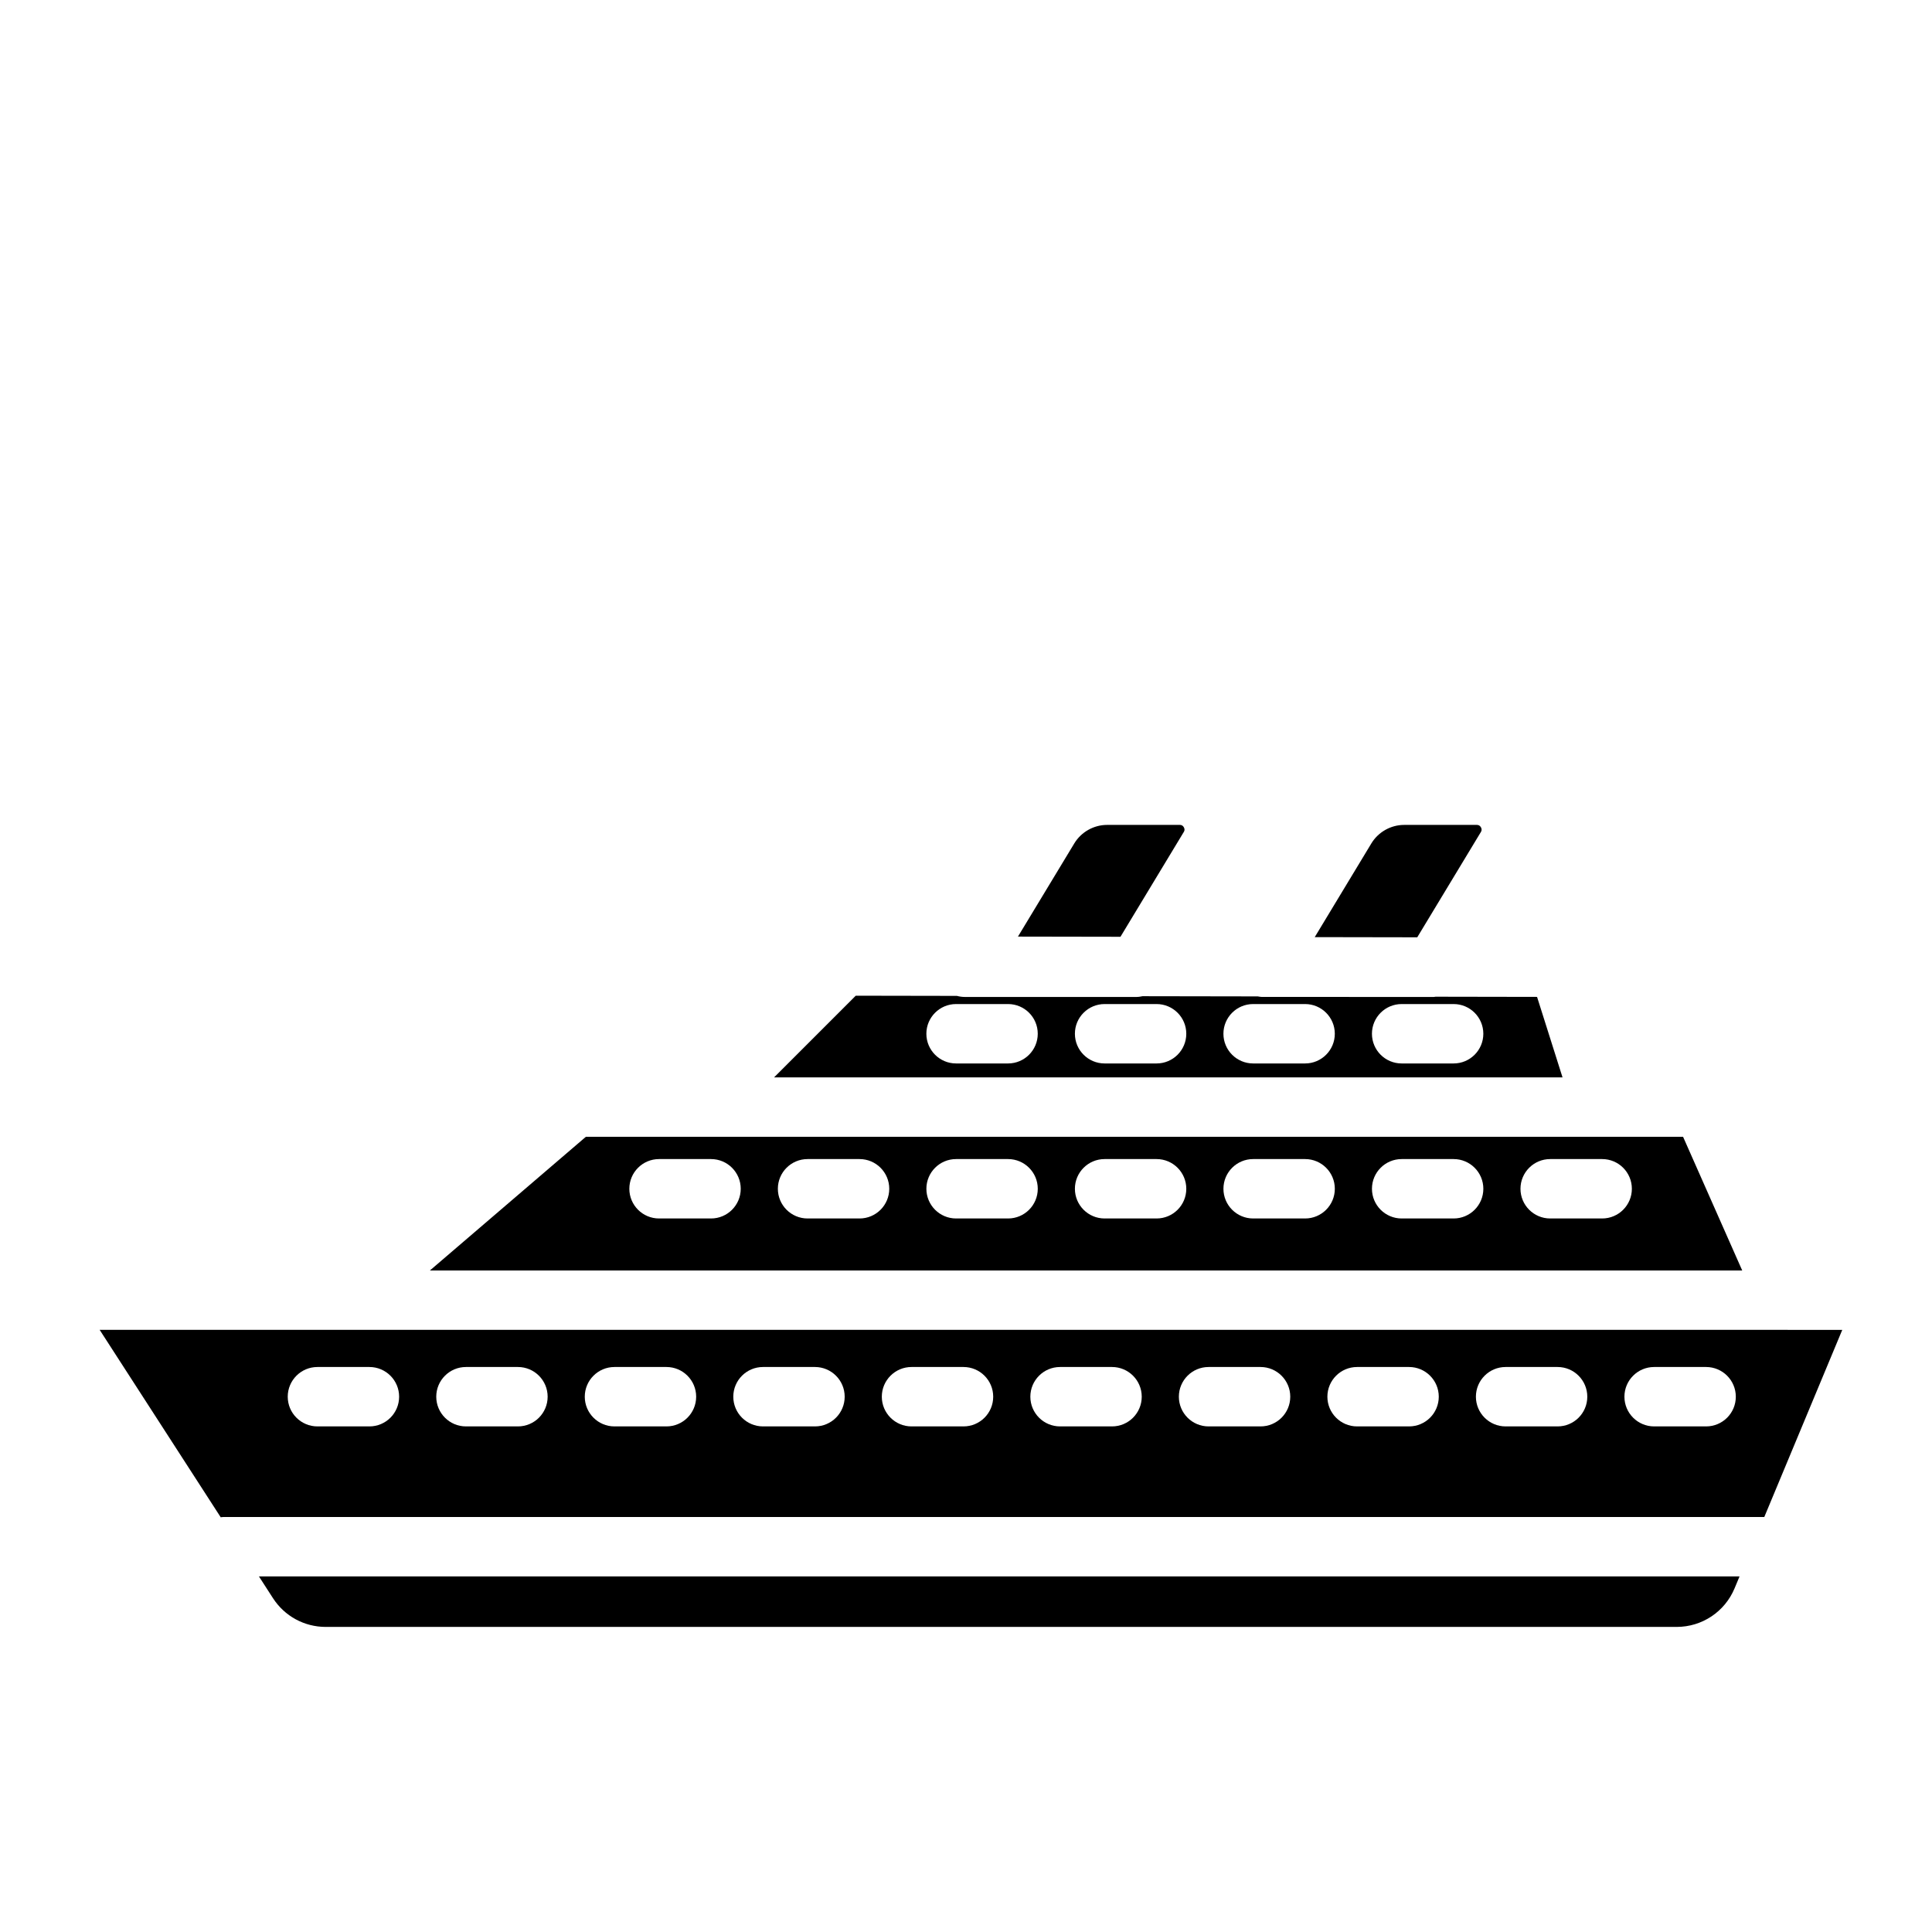
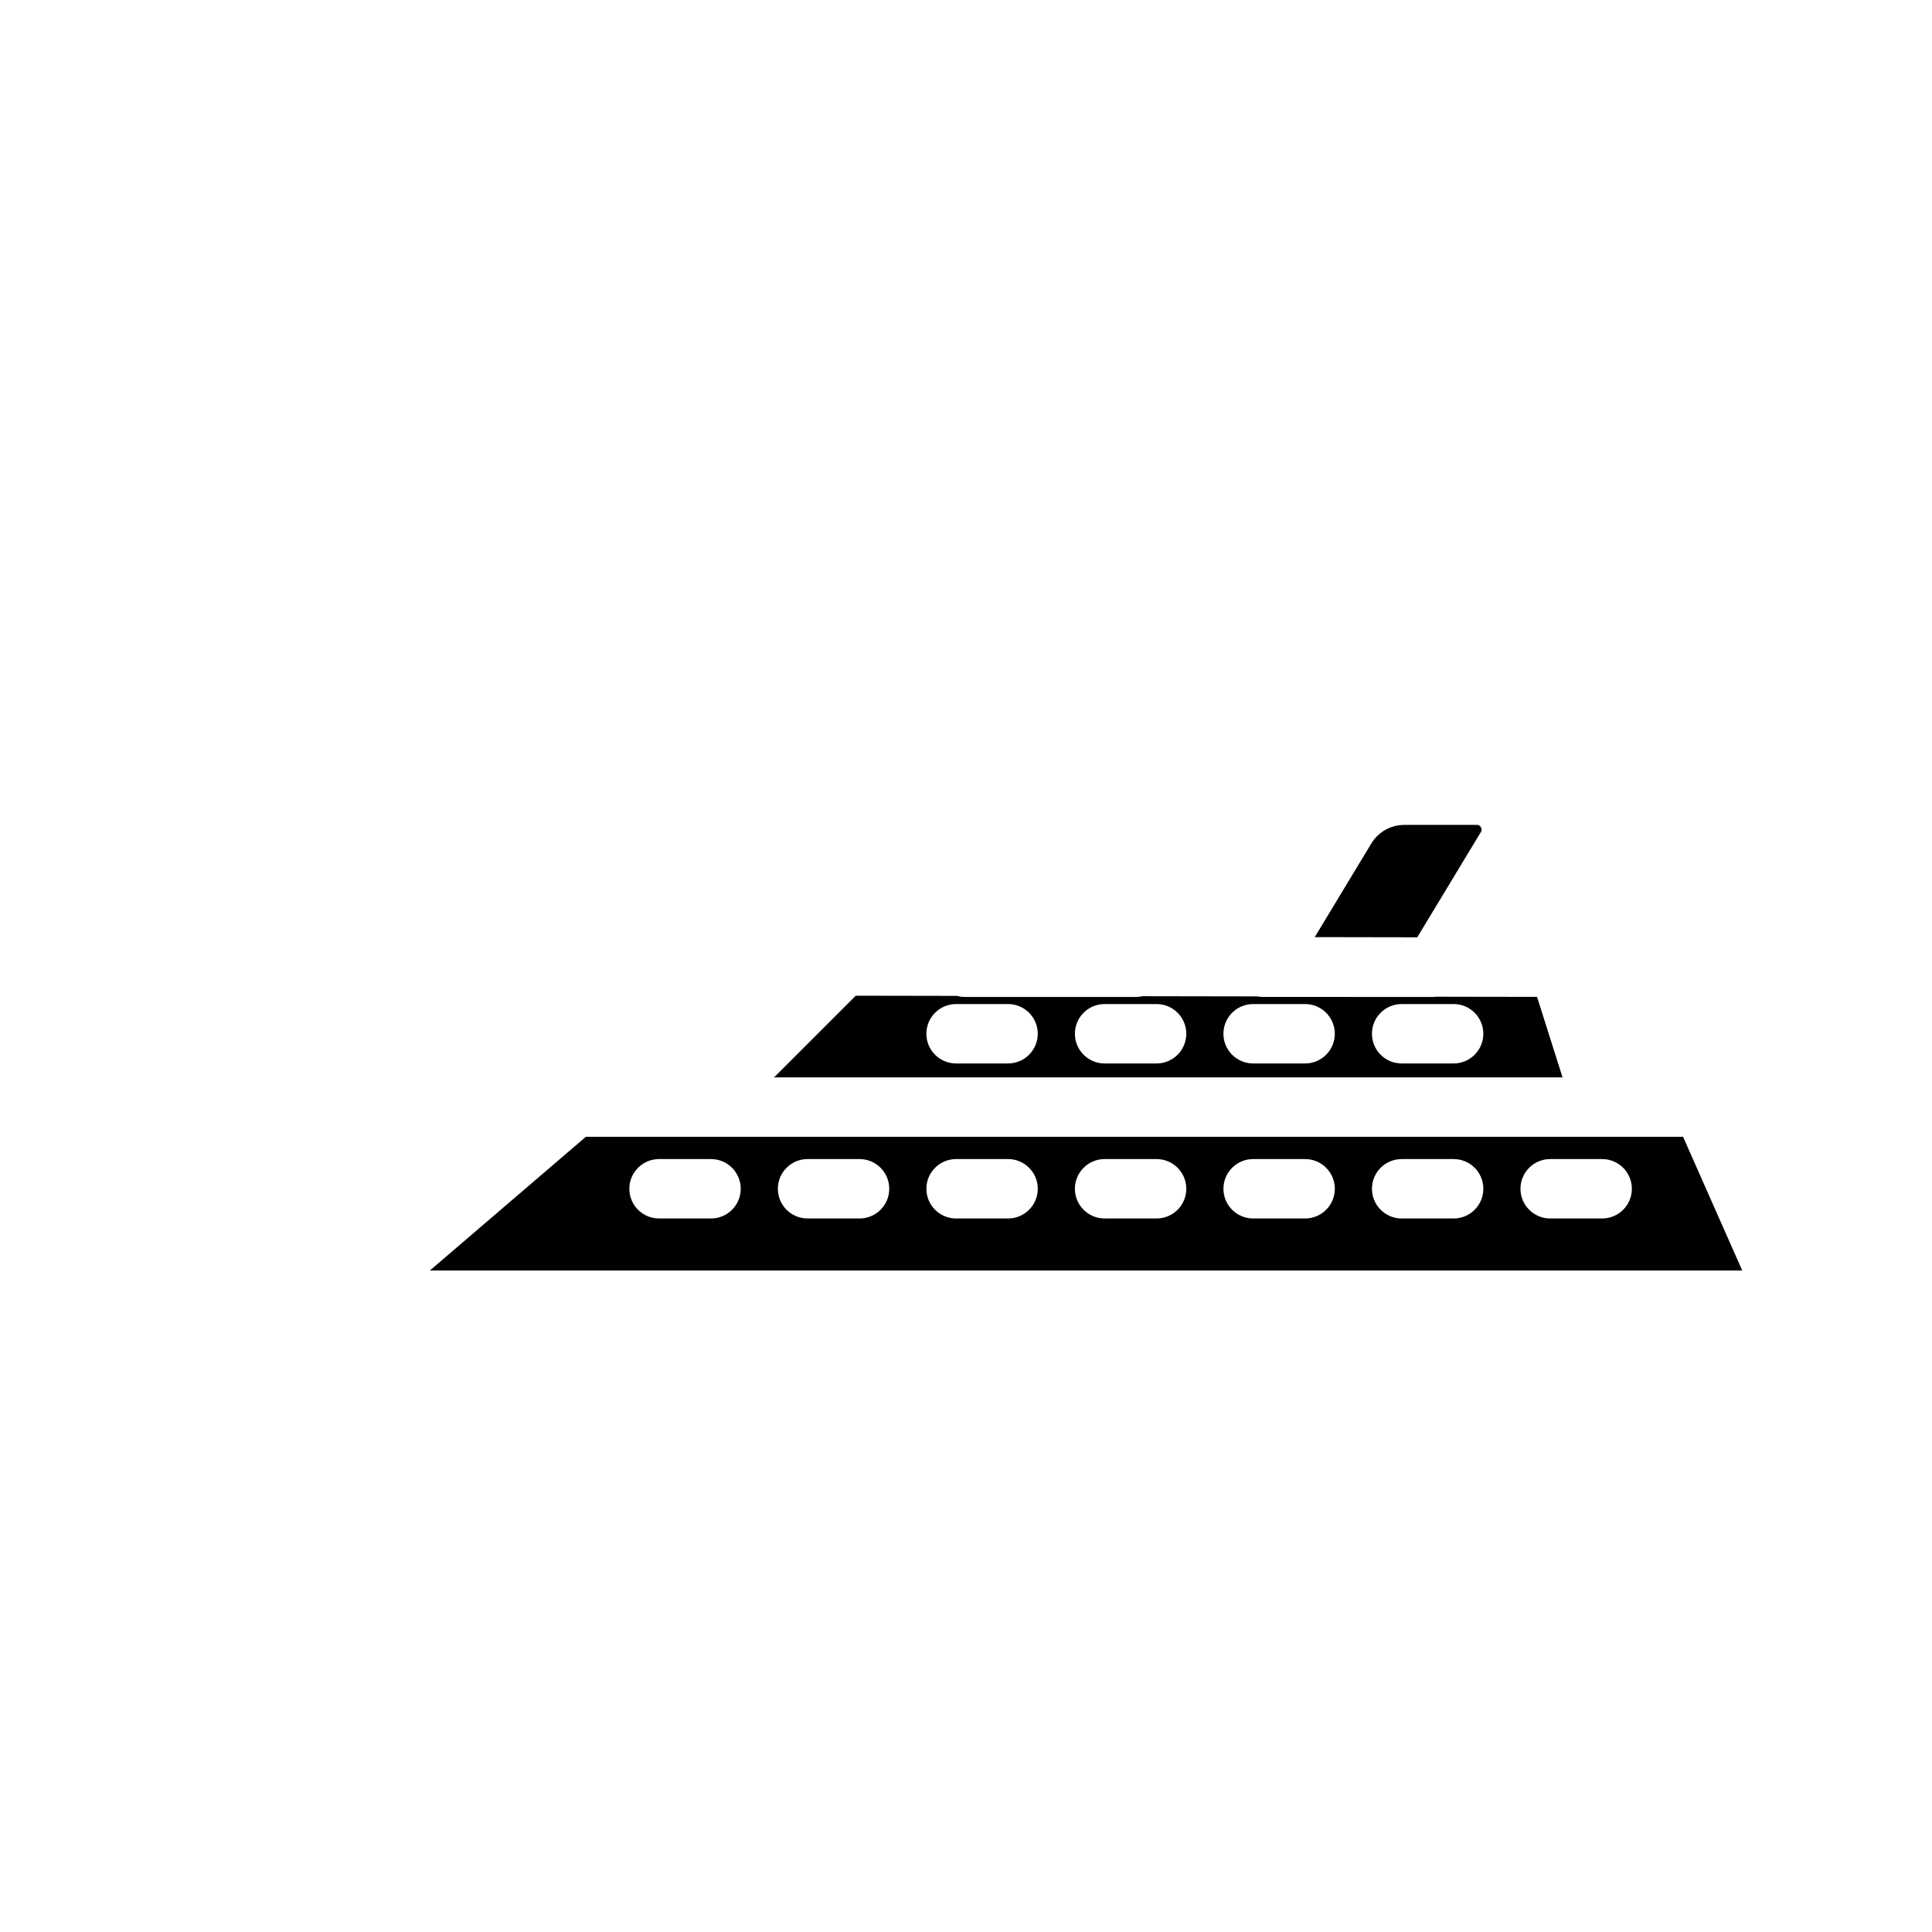
<svg xmlns="http://www.w3.org/2000/svg" fill="#000000" width="800px" height="800px" version="1.1" viewBox="144 144 512 512">
  <g>
-     <path d="m216.34 567.53c3.078 4.769 8.309 7.621 13.988 7.621h357.99c6.742 0 12.781-4.019 15.371-10.25l1.309-3.137h-392.38z" />
    <path d="m397.59 407.92-26.809-0.047-21.645 21.645h208.95l-6.75-21.332-26.883-0.047c-0.16 0.008-0.312 0.062-0.477 0.062l-45.586-0.004c-0.367 0-0.711-0.094-1.066-0.141l-30.555-0.051c-0.496 0.098-0.992 0.195-1.504 0.195l-45.594 0.004c-0.715-0.008-1.414-0.105-2.082-0.285zm117.86 2.164h13.777c4.344 0 7.871 3.527 7.871 7.871s-3.527 7.871-7.871 7.871h-13.777c-4.344 0-7.871-3.527-7.871-7.871s3.527-7.871 7.871-7.871zm-39.359 0h13.777c4.344 0 7.871 3.527 7.871 7.871s-3.527 7.871-7.871 7.871h-13.777c-4.344 0-7.871-3.527-7.871-7.871s3.527-7.871 7.871-7.871zm-39.359 0h13.777c4.344 0 7.871 3.527 7.871 7.871s-3.527 7.871-7.871 7.871h-13.777c-4.344 0-7.871-3.527-7.871-7.871-0.004-4.344 3.523-7.871 7.871-7.871zm-17.715 7.871c0 4.344-3.527 7.871-7.871 7.871h-13.777c-4.344 0-7.871-3.527-7.871-7.871s3.527-7.871 7.871-7.871h13.777c4.352 0 7.871 3.523 7.871 7.871z" />
    <path d="m590.03 445.26h-21.172c-0.008 0-0.016 0.004-0.023 0.004-0.008 0-0.016-0.004-0.023-0.004h-269.55l-41.328 35.426h347.77zm-257.6 21.648h-13.777c-4.344 0-7.871-3.527-7.871-7.871s3.527-7.871 7.871-7.871h13.777c4.344 0 7.871 3.527 7.871 7.871s-3.523 7.871-7.871 7.871zm39.359 0h-13.777c-4.344 0-7.871-3.527-7.871-7.871s3.527-7.871 7.871-7.871h13.777c4.344 0 7.871 3.527 7.871 7.871s-3.523 7.871-7.871 7.871zm39.359 0h-13.777c-4.344 0-7.871-3.527-7.871-7.871s3.527-7.871 7.871-7.871h13.777c4.344 0 7.871 3.527 7.871 7.871s-3.519 7.871-7.871 7.871zm39.359 0h-13.777c-4.344 0-7.871-3.527-7.871-7.871s3.527-7.871 7.871-7.871h13.777c4.344 0 7.871 3.527 7.871 7.871 0.004 4.344-3.519 7.871-7.871 7.871zm39.363 0h-13.777c-4.344 0-7.871-3.527-7.871-7.871s3.527-7.871 7.871-7.871h13.777c4.344 0 7.871 3.527 7.871 7.871s-3.523 7.871-7.871 7.871zm39.359 0h-13.777c-4.344 0-7.871-3.527-7.871-7.871s3.527-7.871 7.871-7.871h13.777c4.344 0 7.871 3.527 7.871 7.871s-3.523 7.871-7.871 7.871zm39.359 0h-13.777c-4.344 0-7.871-3.527-7.871-7.871s3.527-7.871 7.871-7.871h13.777c4.344 0 7.871 3.527 7.871 7.871s-3.523 7.871-7.871 7.871z" />
-     <path d="m457.73 363.24c-0.355-0.633-0.902-0.633-1.082-0.633h-19.254c-3.535 0-6.871 1.883-8.699 4.91l-14.926 24.691 27.168 0.047 16.77-27.758c0.102-0.152 0.383-0.621 0.023-1.258z" />
    <path d="m507.42 367.52-15 24.828 27.168 0.047 16.855-27.891c0.094-0.152 0.379-0.621 0.02-1.254-0.363-0.637-0.91-0.641-1.086-0.641h-19.254c-3.539 0-6.875 1.883-8.703 4.91z" />
-     <path d="m617.79 496.43c-0.008 0-0.016-0.004-0.027-0.004h-447.35l32.078 49.668c0.246-0.023 0.492-0.074 0.746-0.074h408.32l20.664-49.594h-14.391c-0.012 0-0.023 0.004-0.039 0.004zm-375.89 25.582h-13.777c-4.344 0-7.871-3.527-7.871-7.871s3.527-7.871 7.871-7.871h13.777c4.344 0 7.871 3.527 7.871 7.871s-3.523 7.871-7.871 7.871zm39.359 0h-13.777c-4.344 0-7.871-3.527-7.871-7.871s3.527-7.871 7.871-7.871h13.777c4.344 0 7.871 3.527 7.871 7.871s-3.523 7.871-7.871 7.871zm39.359 0h-13.777c-4.344 0-7.871-3.527-7.871-7.871s3.527-7.871 7.871-7.871h13.777c4.344 0 7.871 3.527 7.871 7.871s-3.523 7.871-7.871 7.871zm39.359 0h-13.777c-4.344 0-7.871-3.527-7.871-7.871s3.527-7.871 7.871-7.871h13.777c4.344 0 7.871 3.527 7.871 7.871s-3.519 7.871-7.871 7.871zm39.359 0h-13.777c-4.344 0-7.871-3.527-7.871-7.871s3.527-7.871 7.871-7.871h13.777c4.344 0 7.871 3.527 7.871 7.871 0.004 4.344-3.519 7.871-7.871 7.871zm39.363 0h-13.777c-4.344 0-7.871-3.527-7.871-7.871s3.527-7.871 7.871-7.871h13.777c4.344 0 7.871 3.527 7.871 7.871s-3.523 7.871-7.871 7.871zm39.359 0h-13.777c-4.344 0-7.871-3.527-7.871-7.871s3.527-7.871 7.871-7.871h13.777c4.344 0 7.871 3.527 7.871 7.871s-3.523 7.871-7.871 7.871zm39.359 0h-13.777c-4.344 0-7.871-3.527-7.871-7.871s3.527-7.871 7.871-7.871h13.777c4.344 0 7.871 3.527 7.871 7.871s-3.523 7.871-7.871 7.871zm39.359 0h-13.777c-4.344 0-7.871-3.527-7.871-7.871s3.527-7.871 7.871-7.871h13.777c4.344 0 7.871 3.527 7.871 7.871s-3.519 7.871-7.871 7.871zm39.359 0h-13.777c-4.344 0-7.871-3.527-7.871-7.871s3.527-7.871 7.871-7.871h13.777c4.344 0 7.871 3.527 7.871 7.871 0.004 4.344-3.519 7.871-7.871 7.871z" />
  </g>
</svg>